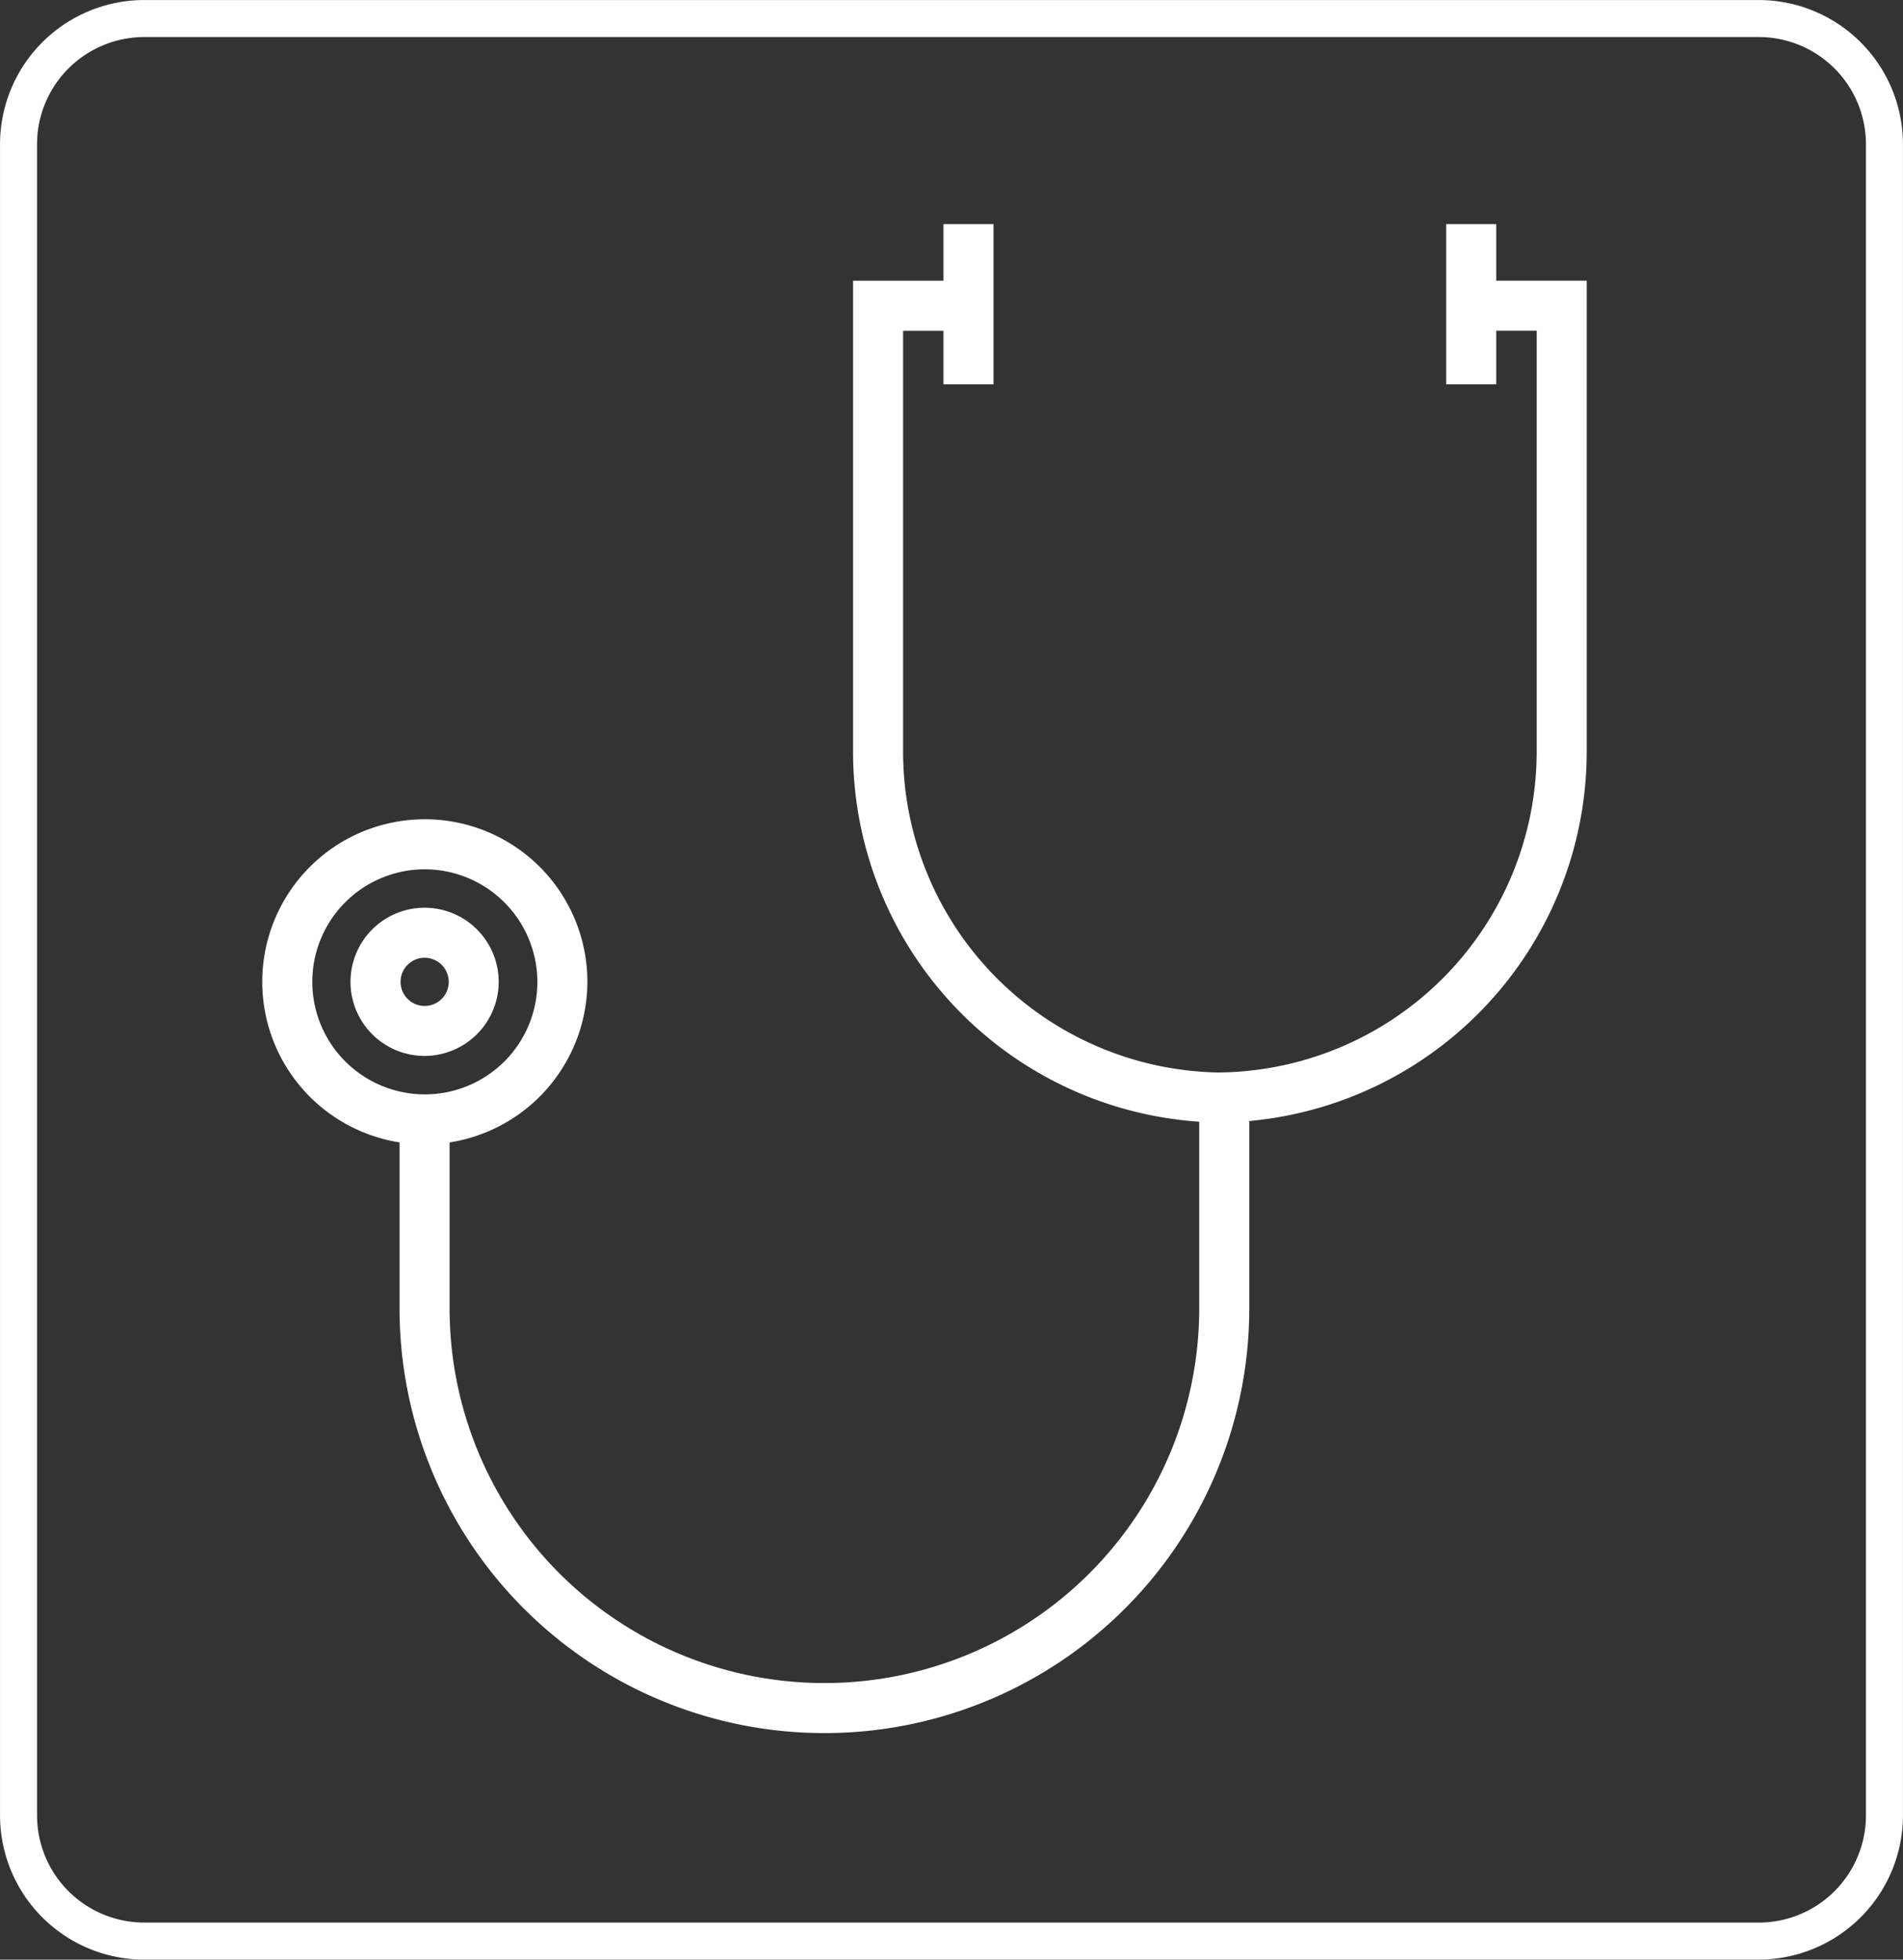
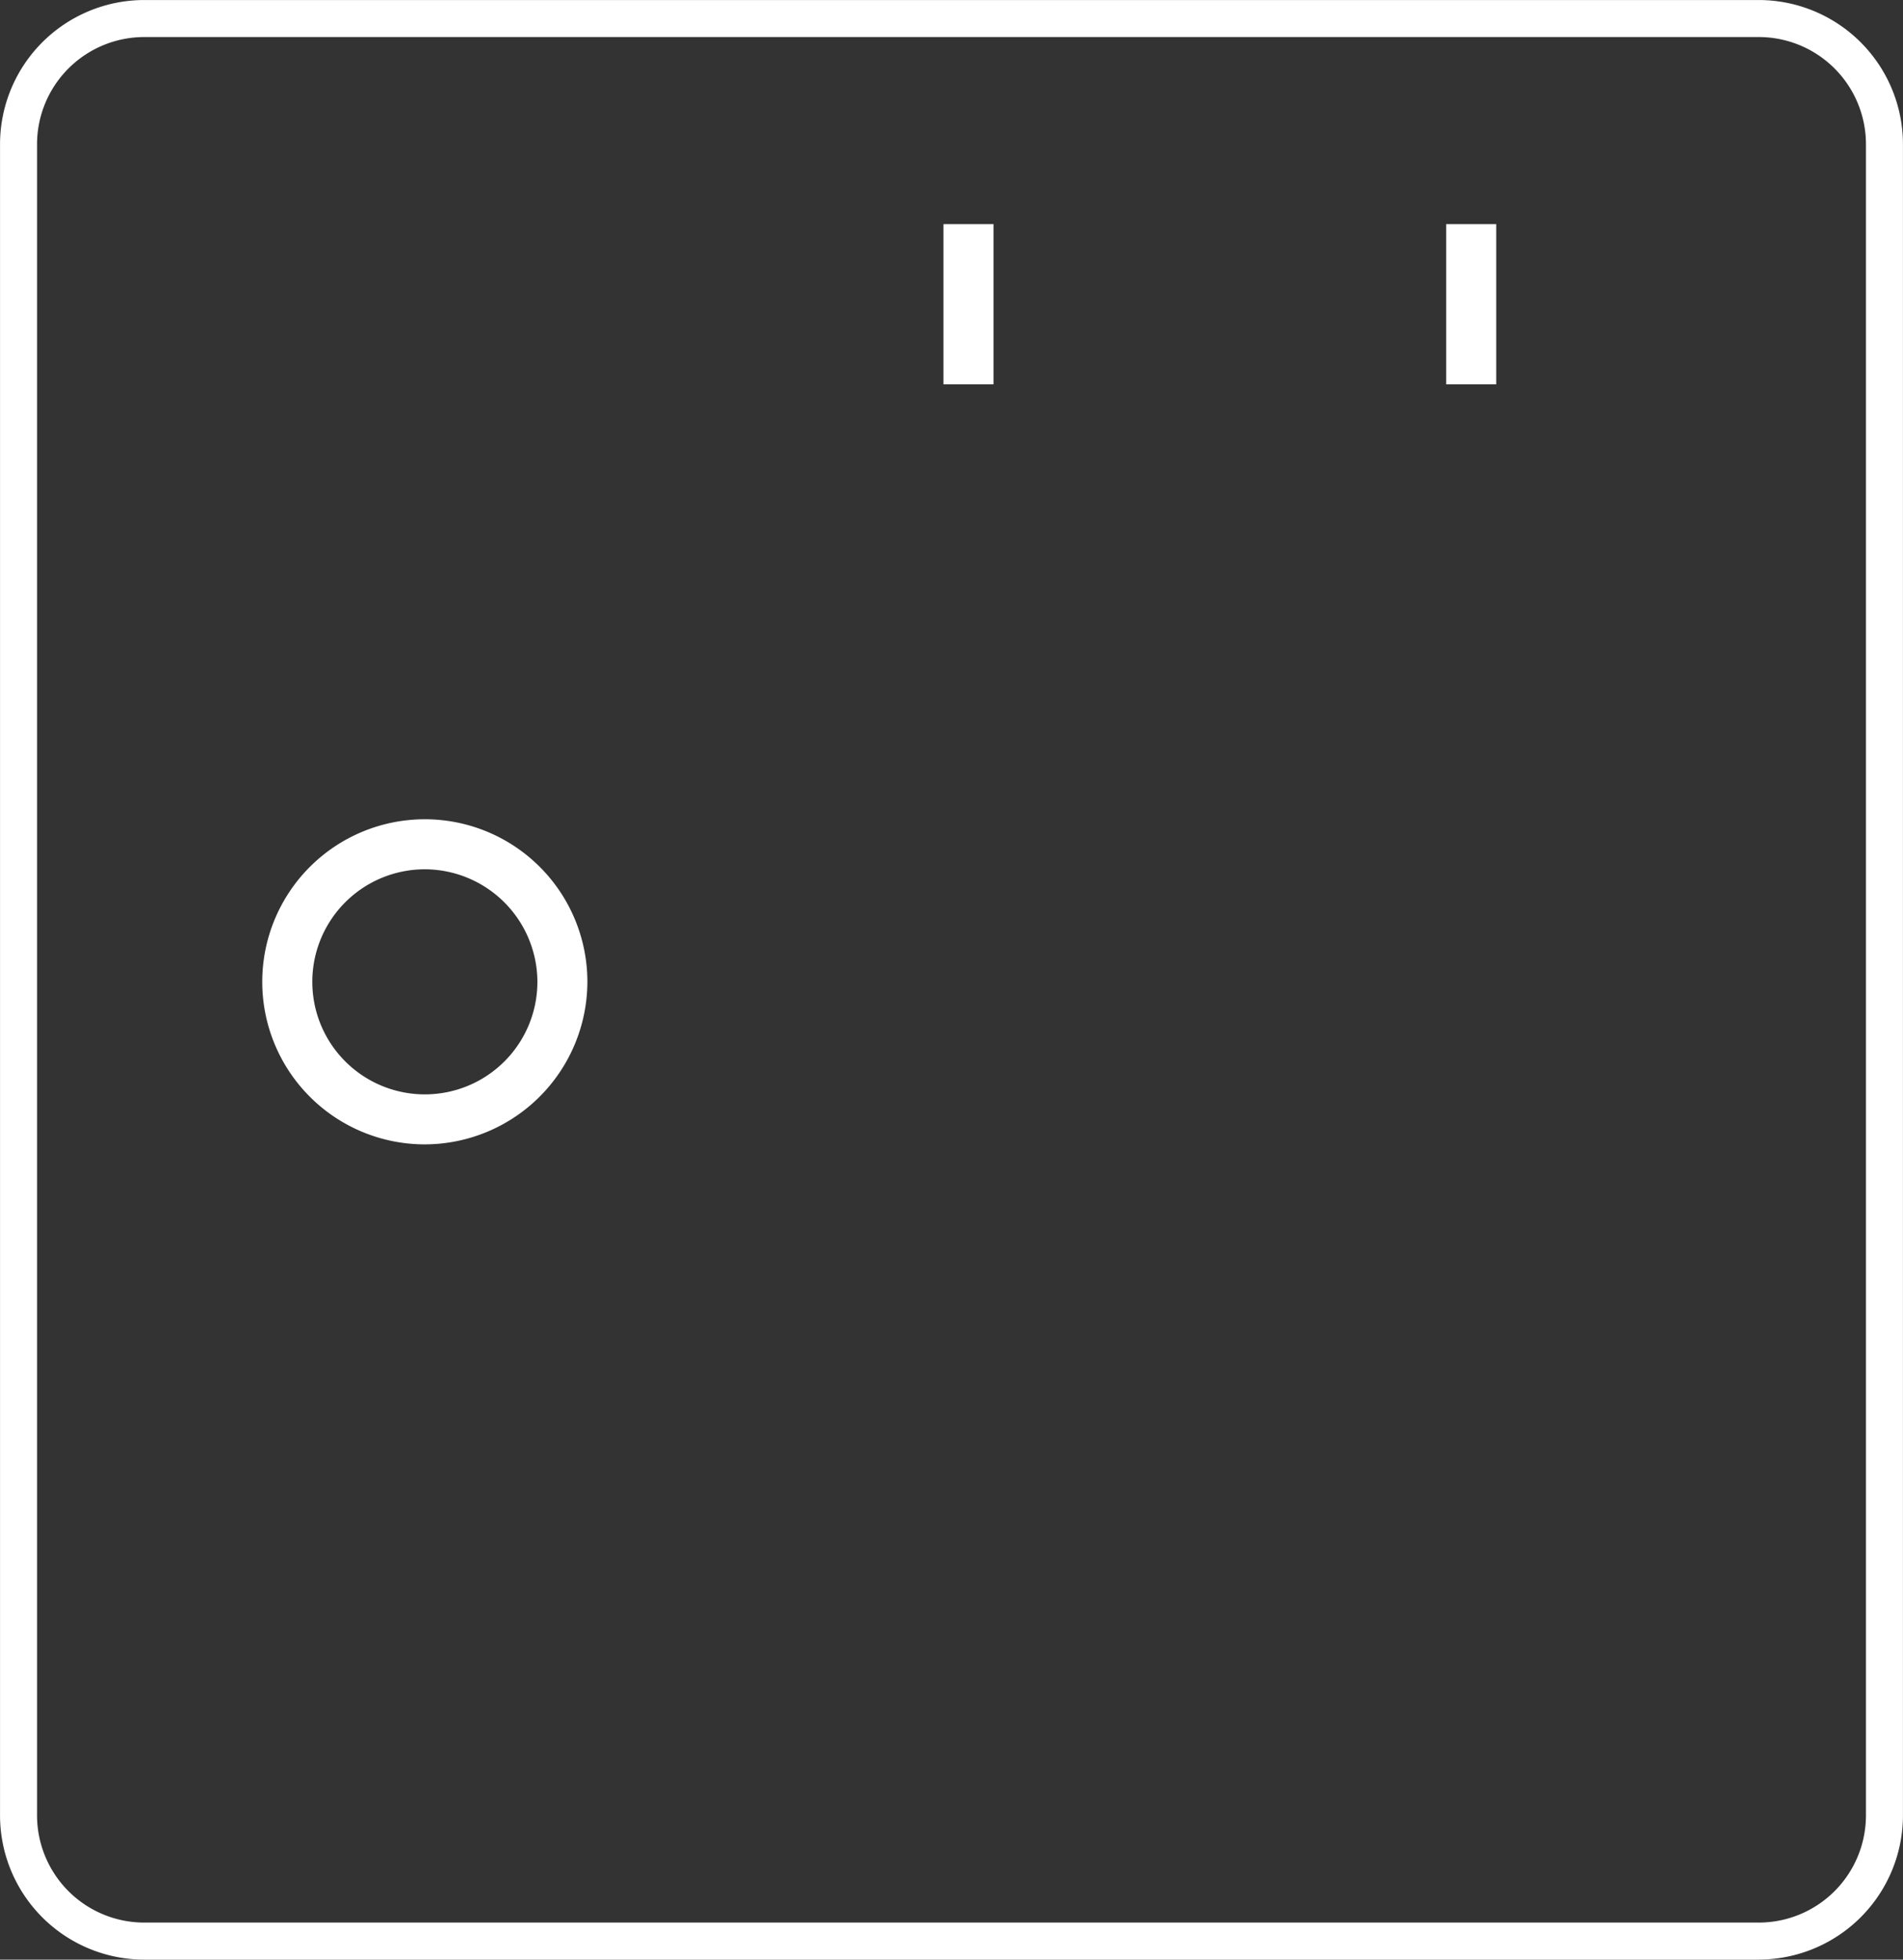
<svg xmlns="http://www.w3.org/2000/svg" width="125.431" height="129.169" viewBox="0 0 125.431 129.169">
  <rect x="0" y="0" width="125.431" height="129.169" fill="#333333" stroke="none" />
  <path d="M5.474,1.407A7.07,7.07,0,0,0-1.586,8.467V118.631a7.07,7.07,0,0,0,7.061,7.061H111.9a7.068,7.068,0,0,0,7.061-7.061V8.467A7.068,7.068,0,0,0,111.9,1.407ZM111.9,128.134H5.474a9.513,9.513,0,0,1-9.5-9.5V8.467a9.513,9.513,0,0,1,9.5-9.5H111.9a9.513,9.513,0,0,1,9.5,9.5V118.631a9.513,9.513,0,0,1-9.5,9.5" transform="translate(4.028 1.035)" fill="#fff" />
-   <path d="M16.133,24.134a28,28,0,0,1-28-27.931V-17.758h3.3V-3.8A24.7,24.7,0,0,0,16.133,20.836,24.7,24.7,0,0,0,40.842-3.8V-17.758h3.3V-3.8A28,28,0,0,1,16.133,24.134" transform="translate(38.201 90.103)" fill="#fff" />
  <path d="M6.188,1.9a7.418,7.418,0,1,0,7.443,7.419A7.439,7.439,0,0,0,6.188,1.9m0,18.132A10.715,10.715,0,1,1,16.926,9.319,10.74,10.74,0,0,1,6.188,20.032" transform="translate(21.79 55.4)" fill="#fff" />
-   <path d="M2.819,1.9a1.588,1.588,0,1,0,1.6,1.588A1.595,1.595,0,0,0,2.819,1.9m0,6.471A4.884,4.884,0,1,1,7.711,3.488,4.894,4.894,0,0,1,2.819,8.371" transform="translate(25.159 61.231)" fill="#fff" />
-   <path d="M0,31.968v-3.3A21.162,21.162,0,0,0,21.17,7.563v-27.79h-3.48v-3.3h6.778V7.563A24.465,24.465,0,0,1,0,31.968" transform="translate(80.116 42.026)" fill="#fff" />
-   <path d="M14.1,31.968a24.465,24.465,0,0,1-24.468-24.4V-23.522h6.778v3.3h-3.48V7.563A21.16,21.16,0,0,0,14.1,28.67Z" transform="translate(66.595 42.026)" fill="#fff" />
  <path d="M379.191-38.012h-3.3V-48.571h3.3Z" transform="translate(-313.705 63.345)" fill="#fff" />
  <path d="M393.236-38.012h-3.3V-48.571h3.3Z" transform="translate(-294.617 63.345)" fill="#fff" />
</svg>